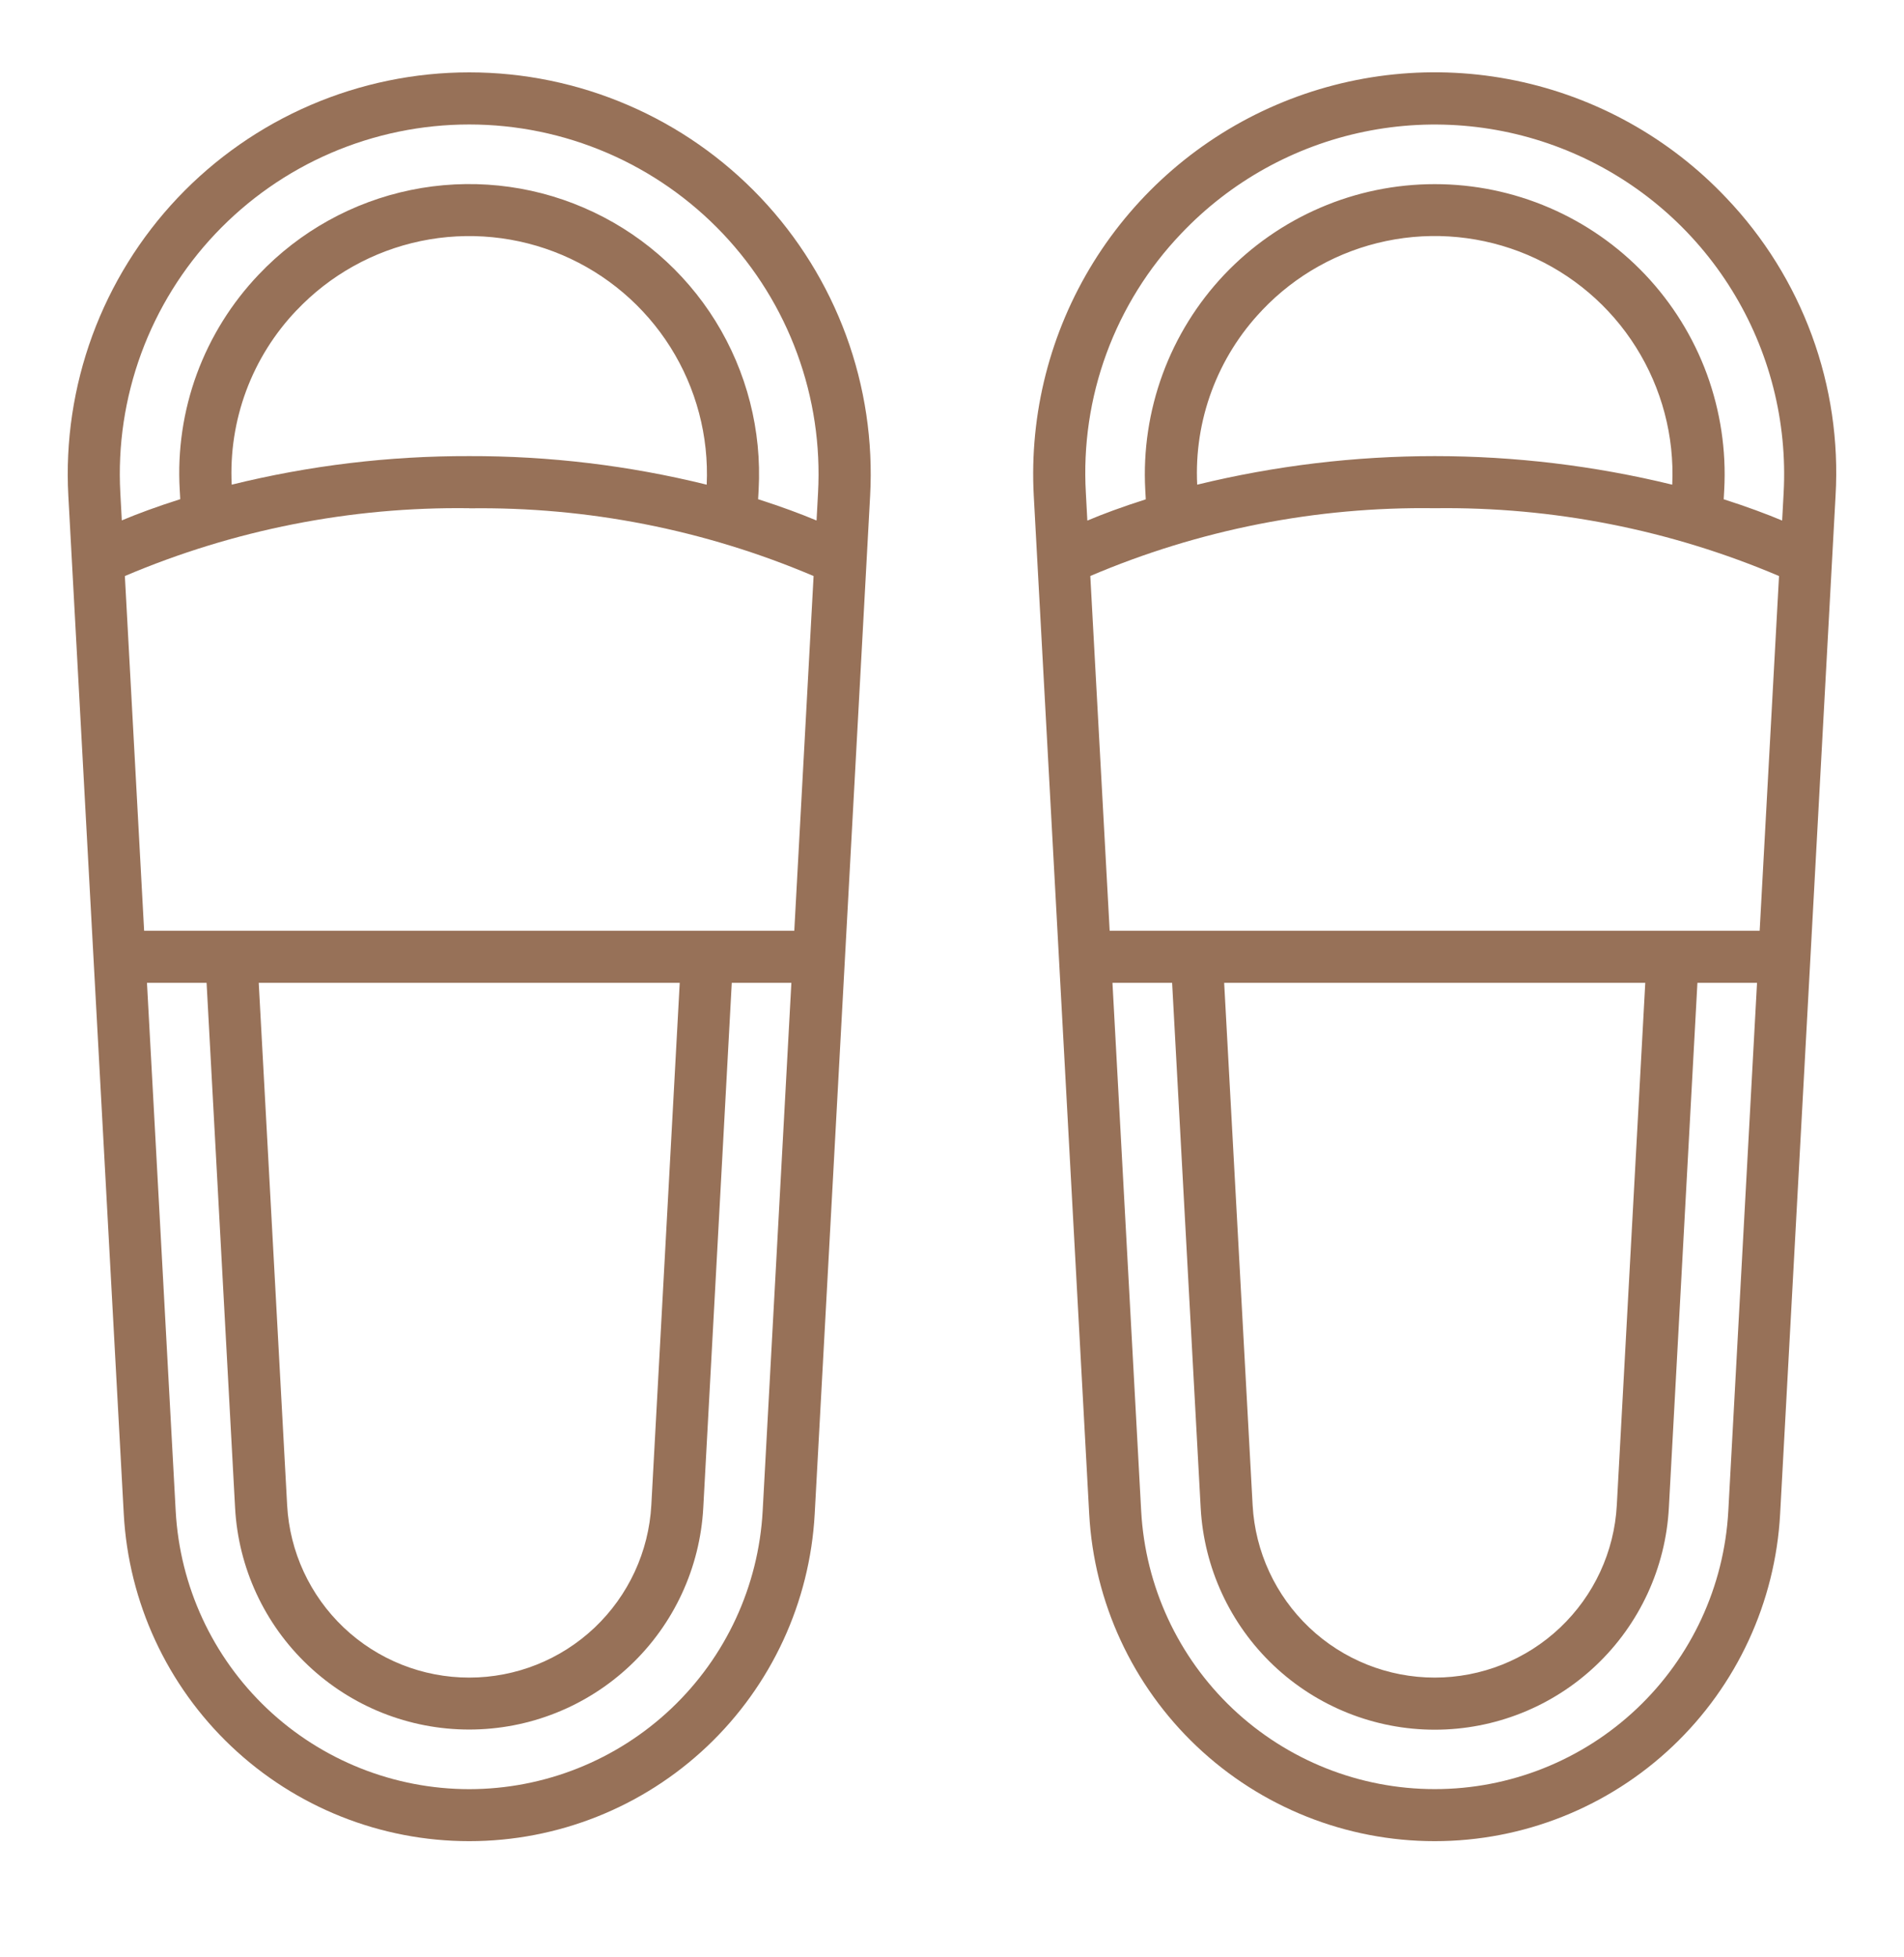
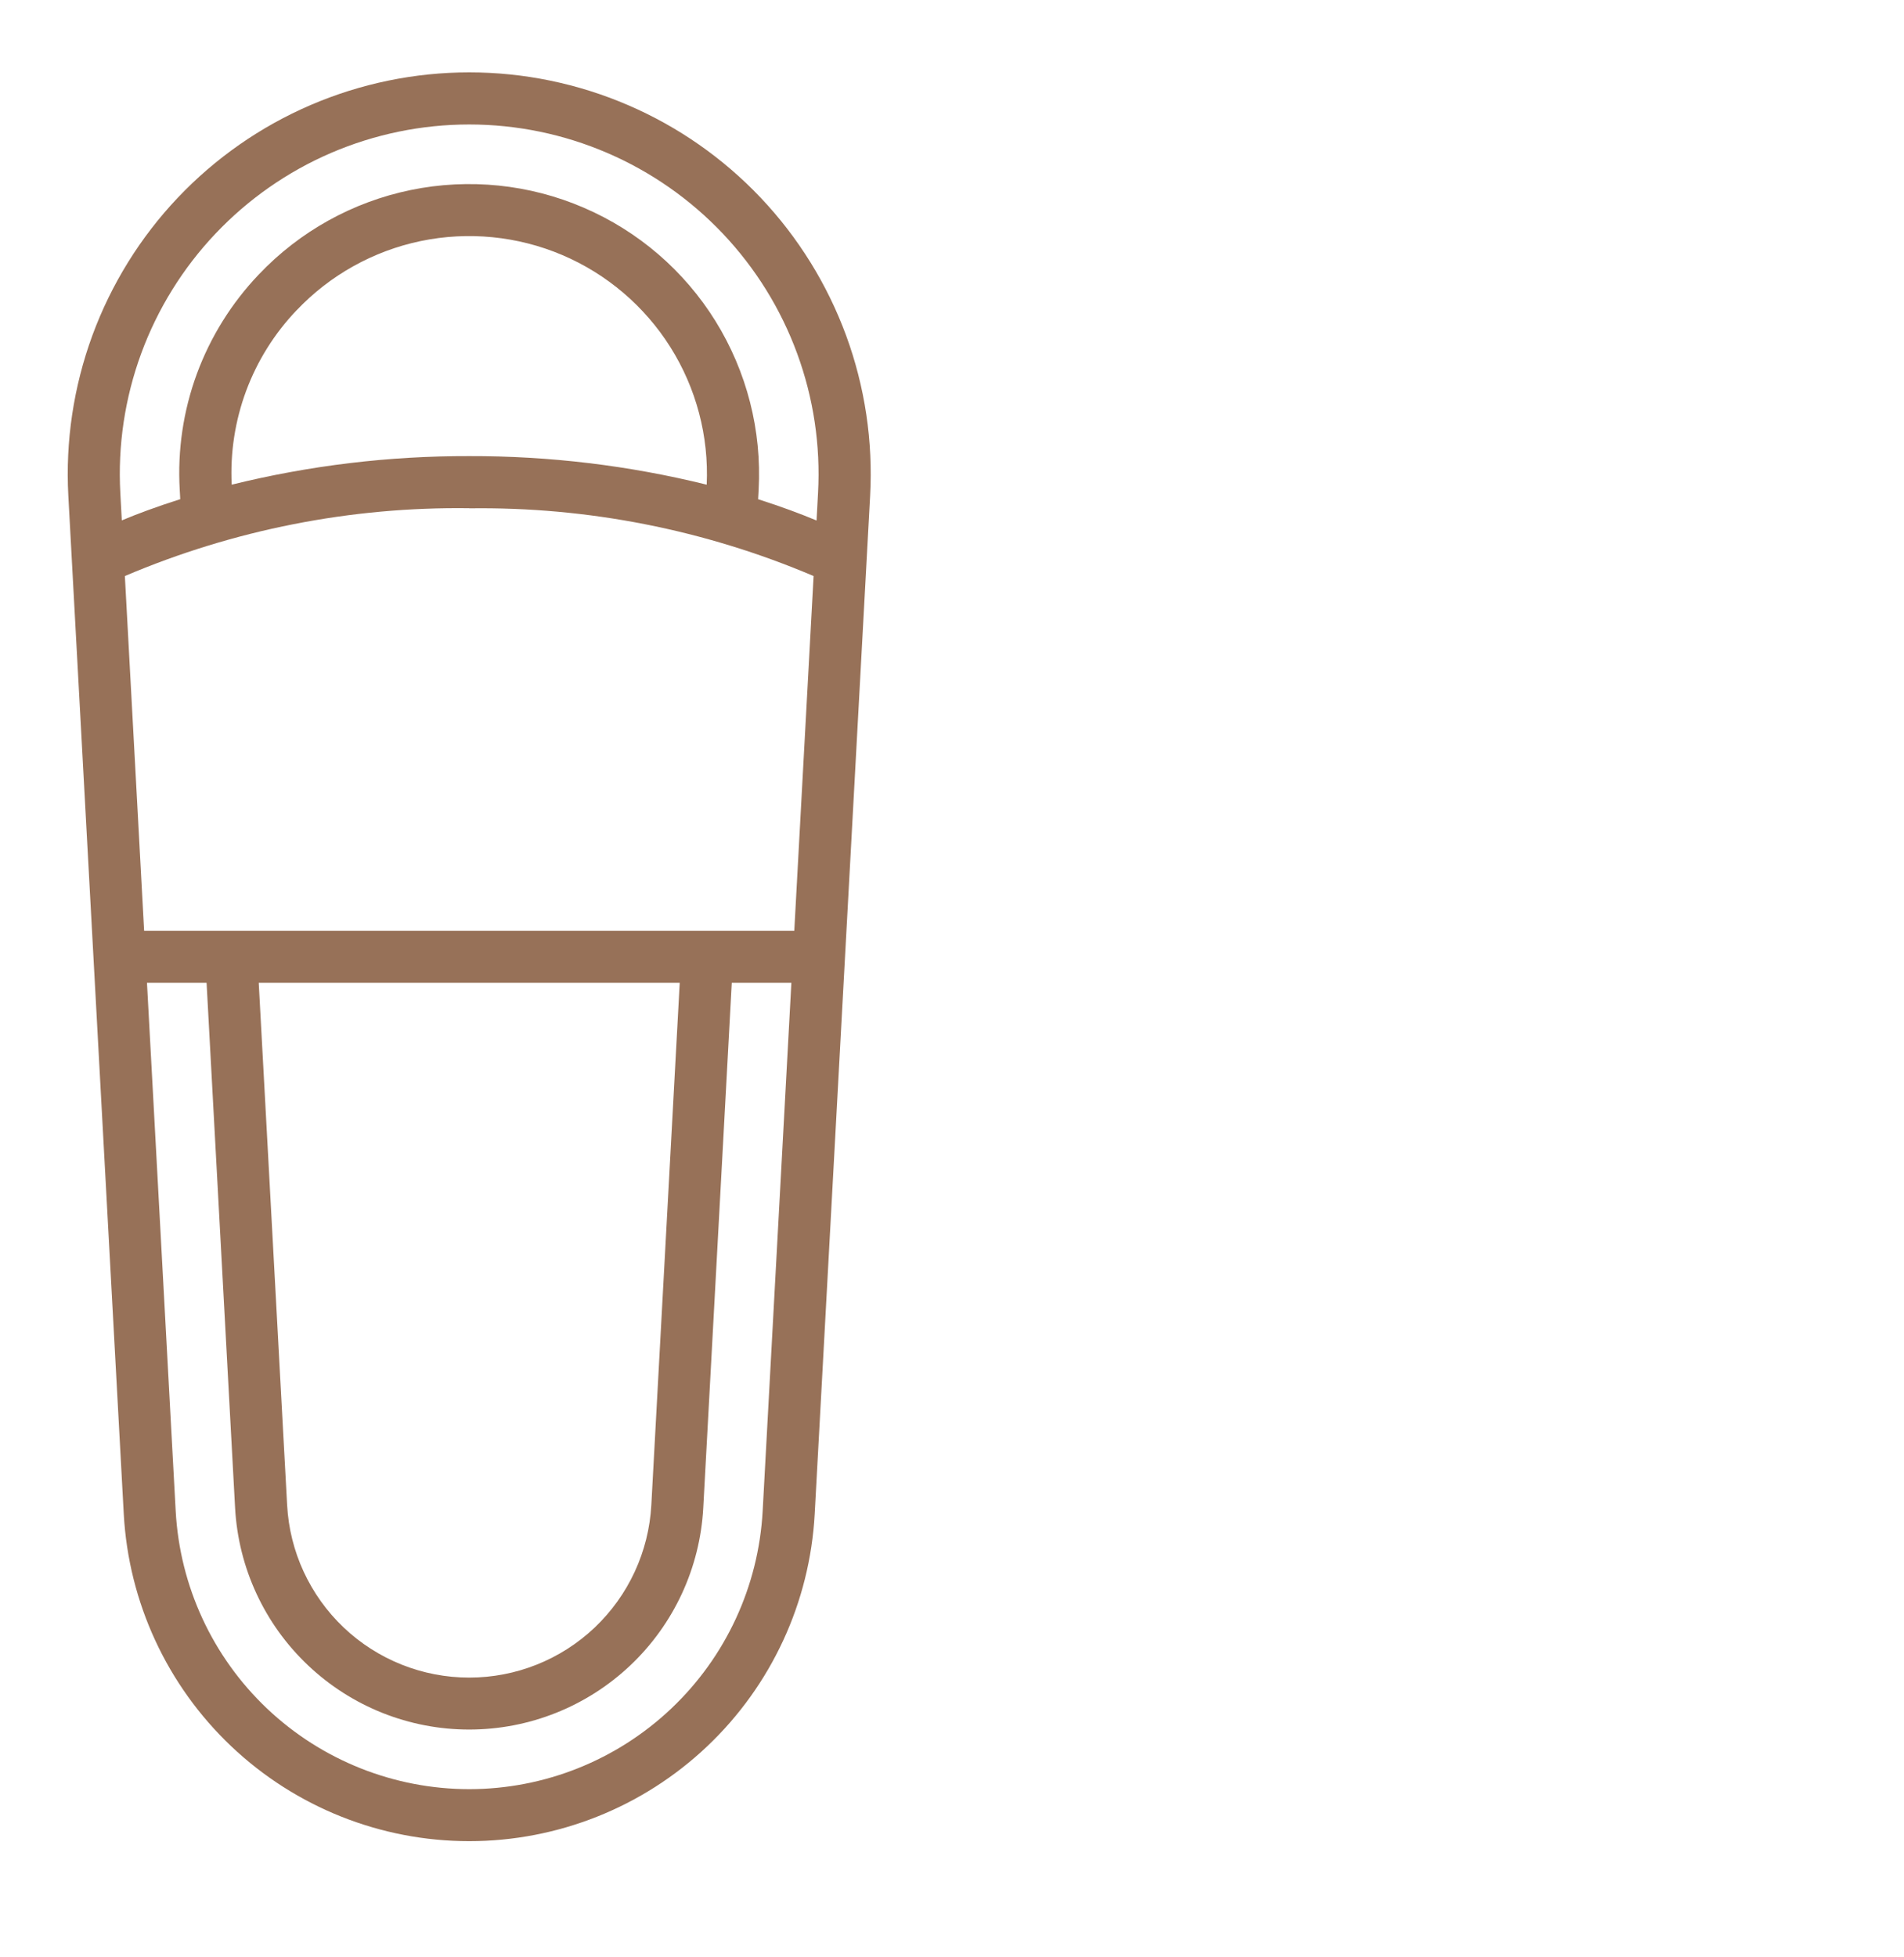
<svg xmlns="http://www.w3.org/2000/svg" width="36" height="37" viewBox="0 0 36 37" fill="none">
-   <path d="M32.638 3.739C31.57 2.61 30.18 1.837 28.658 1.523C27.136 1.209 25.554 1.371 24.126 1.985C22.698 2.599 21.494 3.637 20.674 4.958C19.855 6.279 19.462 7.819 19.546 9.371L20.594 28.618C20.685 30.289 21.413 31.861 22.628 33.012C23.843 34.163 25.453 34.804 27.126 34.804C28.799 34.804 30.409 34.163 31.624 33.012C32.839 31.861 33.567 30.289 33.658 28.618L34.706 9.372C34.766 8.341 34.614 7.309 34.258 6.34C33.902 5.371 33.351 4.486 32.638 3.739ZM20.981 17.594L20.615 10.888C22.672 10.011 24.891 9.575 27.127 9.607C29.362 9.577 31.58 10.014 33.637 10.889L33.271 17.594H20.981ZM31.108 18.579L30.57 28.451C30.523 29.331 30.139 30.16 29.498 30.767C28.858 31.374 28.009 31.712 27.127 31.712C26.245 31.712 25.396 31.374 24.756 30.767C24.116 30.16 23.732 29.331 23.684 28.451L23.146 18.579H31.108ZM23.862 5.866C24.493 5.2 25.312 4.743 26.21 4.556C27.108 4.369 28.041 4.461 28.885 4.819C29.729 5.178 30.444 5.786 30.932 6.563C31.42 7.339 31.66 8.246 31.618 9.162C28.667 8.442 25.587 8.442 22.636 9.162C22.606 8.559 22.699 7.955 22.91 7.389C23.121 6.822 23.444 6.304 23.862 5.867L23.862 5.866ZM22.331 4.418C23.261 3.436 24.47 2.763 25.795 2.49C27.12 2.217 28.496 2.357 29.739 2.892C30.981 3.426 32.03 4.329 32.742 5.479C33.455 6.628 33.798 7.969 33.724 9.32L33.696 9.84C33.411 9.721 33.041 9.581 32.591 9.438L32.601 9.258C32.641 8.515 32.529 7.771 32.273 7.071C32.016 6.372 31.619 5.733 31.107 5.192C30.595 4.652 29.978 4.221 29.294 3.927C28.609 3.632 27.872 3.481 27.128 3.481C26.383 3.481 25.646 3.632 24.962 3.927C24.278 4.221 23.661 4.652 23.148 5.192C22.636 5.733 22.24 6.372 21.983 7.071C21.726 7.771 21.614 8.515 21.654 9.258L21.664 9.439C21.214 9.582 20.844 9.72 20.559 9.841L20.531 9.318C20.479 8.421 20.611 7.524 20.921 6.681C21.231 5.838 21.711 5.067 22.331 4.418ZM27.127 33.82C25.705 33.82 24.338 33.275 23.305 32.298C22.273 31.32 21.655 29.985 21.577 28.565L21.034 18.579H22.162L22.702 28.504C22.764 29.636 23.257 30.702 24.08 31.482C24.903 32.262 25.994 32.697 27.128 32.697C28.262 32.697 29.353 32.262 30.176 31.482C31 30.702 31.493 29.636 31.554 28.504L32.094 18.579H33.221L32.678 28.565C32.6 29.985 31.982 31.321 30.949 32.298C29.916 33.276 28.549 33.821 27.127 33.82Z" fill="#977158" />
  <path d="M8.872 1.368C7.84 1.368 6.819 1.579 5.872 1.986C4.924 2.394 4.07 2.99 3.36 3.739C2.651 4.488 2.102 5.374 1.746 6.342C1.391 7.311 1.236 8.341 1.292 9.371L2.34 28.618C2.431 30.289 3.159 31.861 4.374 33.012C5.589 34.163 7.199 34.804 8.872 34.804C10.545 34.804 12.155 34.163 13.37 33.012C14.585 31.861 15.313 30.289 15.404 28.618L16.452 9.372C16.508 8.342 16.354 7.311 15.998 6.342C15.642 5.374 15.093 4.488 14.384 3.739C13.674 2.99 12.82 2.393 11.872 1.986C10.924 1.578 9.903 1.368 8.872 1.368ZM5.606 5.868C6.236 5.202 7.055 4.745 7.953 4.557C8.851 4.37 9.785 4.462 10.629 4.82C11.473 5.179 12.187 5.787 12.676 6.563C13.164 7.339 13.404 8.246 13.362 9.162C11.893 8.799 10.385 8.618 8.872 8.622C7.358 8.618 5.85 8.799 4.381 9.162C4.351 8.559 4.444 7.955 4.654 7.389C4.865 6.822 5.189 6.304 5.606 5.867V5.868ZM8.872 9.609C11.107 9.578 13.325 10.014 15.383 10.889L15.018 17.594H2.725L2.361 10.889C4.419 10.014 6.636 9.577 8.872 9.607V9.609ZM12.852 18.579L12.315 28.451C12.267 29.331 11.883 30.16 11.243 30.767C10.602 31.374 9.754 31.712 8.872 31.712C7.989 31.712 7.141 31.374 6.5 30.767C5.86 30.16 5.476 29.331 5.429 28.451L4.892 18.579H12.852ZM8.872 33.821C7.45 33.82 6.082 33.275 5.05 32.298C4.018 31.32 3.4 29.985 3.322 28.565L2.779 18.579H3.906L4.445 28.504C4.507 29.636 5 30.701 5.824 31.48C6.647 32.26 7.737 32.694 8.871 32.694C10.005 32.694 11.095 32.26 11.919 31.48C12.742 30.701 13.235 29.636 13.297 28.504L13.836 18.579H14.963L14.42 28.565C14.342 29.984 13.724 31.32 12.692 32.297C11.66 33.275 10.293 33.82 8.872 33.821ZM15.467 9.318L15.439 9.839C15.154 9.72 14.784 9.58 14.334 9.437L14.344 9.257C14.405 8.137 14.12 7.025 13.529 6.071C12.938 5.118 12.068 4.369 11.037 3.926C10.007 3.482 8.865 3.366 7.766 3.592C6.667 3.818 5.664 4.376 4.892 5.19C4.378 5.729 3.98 6.368 3.722 7.067C3.465 7.767 3.355 8.511 3.398 9.255L3.408 9.436C2.958 9.579 2.588 9.717 2.303 9.837L2.275 9.317C2.226 8.42 2.361 7.523 2.67 6.681C2.98 5.838 3.458 5.067 4.075 4.416C4.693 3.764 5.436 3.245 6.261 2.89C7.086 2.536 7.974 2.353 8.872 2.353C9.769 2.353 10.658 2.536 11.482 2.891C12.307 3.246 13.05 3.765 13.668 4.417C14.285 5.069 14.763 5.839 15.072 6.682C15.382 7.525 15.516 8.422 15.467 9.318Z" fill="#977158" />
</svg>